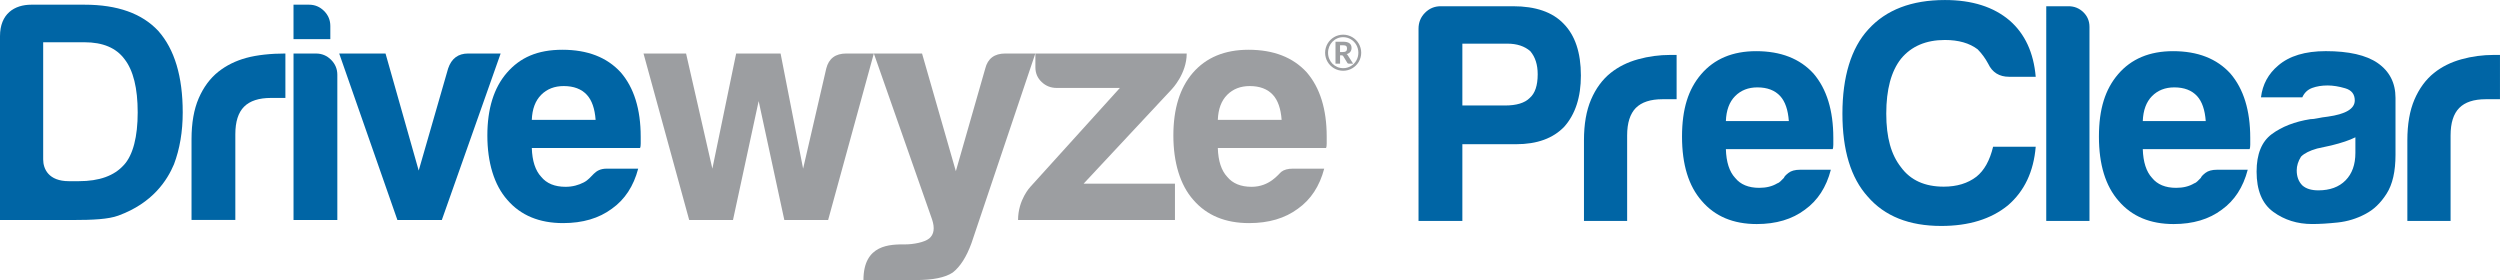
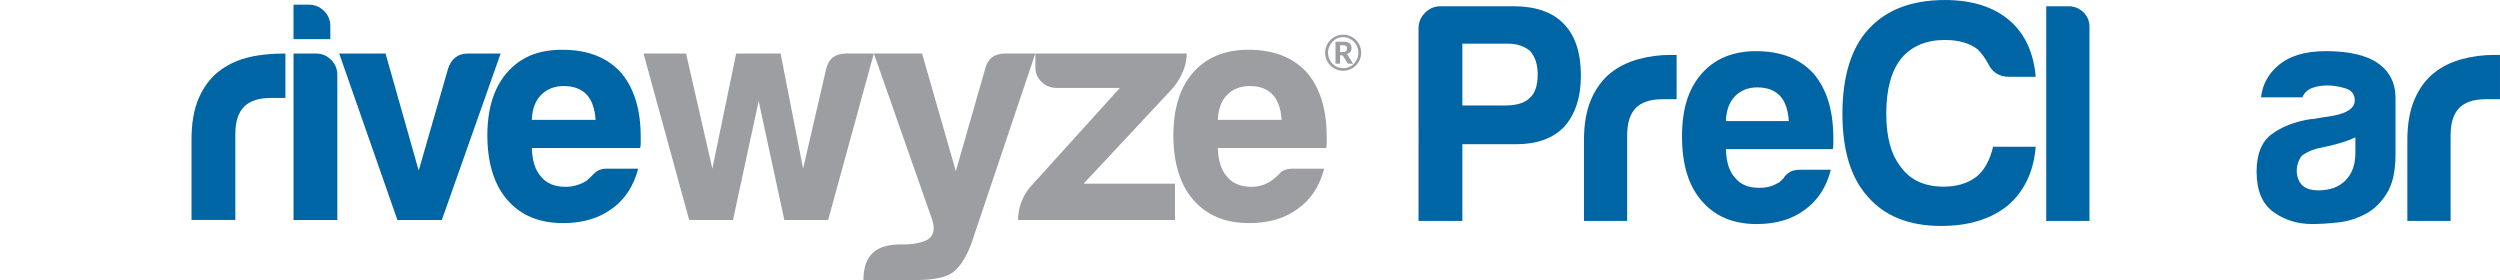
<svg xmlns="http://www.w3.org/2000/svg" id="Layer_1" data-name="Layer 1" viewBox="0 0 1002.2 112.28">
  <defs>
    <style>
      .cls-1 {
        fill: #0065a5;
      }

      .cls-1, .cls-2 {
        stroke-width: 0px;
      }

      .cls-2 {
        fill: #9c9ea1;
      }
    </style>
  </defs>
  <path class="cls-2" d="M339.26,21.45c-4.35,0-7.02,2.01-8.03,6.02l-9.28,40.14-9.03-46.16h-17.81l-9.54,46.16-10.54-46.16h-17.06l18.31,66.74h17.56l10.29-47.67,10.29,47.67h17.56l18.32-66.74h-11.04Z" />
  <path class="cls-2" d="M403,21.45c-4.35,0-7.03,2.01-8.03,6.02l-11.79,41.15-13.55-47.17h-19.32l23.33,66.49c1.17,3.51.79,6.06-1.13,7.65-1.93,1.59-6.49,2.38-9.52,2.38-6,0-16.85-.16-16.85,14.3h20.98c6.86,0,11.79-1,14.8-3.01,3.01-2.34,5.52-6.27,7.53-11.79l25.59-76.02h-12.05Z" />
  <path class="cls-2" d="M488.2,48.05c.16-4.35,1.42-7.69,3.76-10.04,2.34-2.34,5.35-3.51,9.03-3.51,4.01,0,7.11,1.17,9.28,3.51,2.01,2.18,3.18,5.52,3.51,10.04h-25.59ZM500.49,19.95c-9.54,0-16.98,3.1-22.33,9.28-5.19,6.02-7.78,14.39-7.78,25.09s2.67,19.82,8.03,25.84c5.35,6.19,12.8,9.28,22.33,9.28,7.86,0,14.39-1.92,19.57-5.77,5.18-3.68,8.69-9.03,10.54-16.06h-12.54c-2.01,0-3.56.42-4.64,1.26-1.09.84-4.65,6.02-11.92,6.02-4.35,0-7.61-1.34-9.79-4.01-2.34-2.51-3.6-6.35-3.76-11.54h43.4c.16-.33.25-.92.25-1.76v-2.76c0-11.04-2.68-19.65-8.03-25.84-5.52-6.02-13.3-9.03-23.33-9.03" />
  <path class="cls-2" d="M469.76,35.75s5.97-6.15,5.97-14.3h-60.66v5.52c0,2.34.83,4.31,2.51,5.9,1.67,1.59,3.67,2.38,6.02,2.38h25.34l-35.88,39.64s-4.94,5.15-4.94,13.3h62.9v-14.55h-36.63l35.38-37.89h0Z" />
  <path class="cls-1" d="M87.56,28.73c-3.35,2.68-5.98,6.23-7.9,10.66-1.92,4.43-2.88,9.91-2.88,16.43v32.36h17.56v-34.37c0-5.02,1.17-8.69,3.51-11.04,2.34-2.34,5.94-3.51,10.79-3.51h5.77v-17.81c-5.79,0-11.41.59-15.68,1.76-4.27,1.17-7.99,3.01-11.16,5.52" />
  <path class="cls-1" d="M126.7,21.45h-9.03v66.74h17.56V29.99c0-2.34-.84-4.35-2.51-6.02-1.68-1.67-3.68-2.51-6.02-2.51" />
  <path class="cls-1" d="M132.42,10.41c0-2.34-.84-4.35-2.51-6.02-1.68-1.67-3.68-2.51-6.02-2.51h-6.23v13.8h14.76v-5.27h0Z" />
  <path class="cls-1" d="M187.67,21.45c-4.01,0-6.69,2.01-8.03,6.02l-11.79,40.9-13.3-46.92h-18.57l23.33,66.74h17.81l23.58-66.74h-13.05Z" />
  <path class="cls-1" d="M213.19,48.05c.16-4.35,1.42-7.69,3.76-10.04,2.34-2.34,5.35-3.51,9.03-3.51,4.01,0,7.11,1.17,9.28,3.51,2.01,2.18,3.18,5.52,3.51,10.04h-25.59ZM248.81,28.98c-5.52-6.02-13.3-9.03-23.33-9.03s-16.98,3.1-22.33,9.28c-5.19,6.02-7.78,14.39-7.78,25.09s2.67,19.82,8.03,25.84c5.35,6.19,12.8,9.28,22.33,9.28,7.86,0,14.38-1.92,19.57-5.77,5.18-3.68,8.69-9.03,10.54-16.06h-12.55c-5.29,0-5.59,3.64-9.28,5.52-2.07,1.06-4.43,1.76-7.28,1.76-4.35,0-7.61-1.34-9.78-4.01-2.34-2.51-3.6-6.35-3.76-11.54h43.4c.17-.33.25-.92.25-1.76v-2.76c0-11.04-2.68-19.65-8.03-25.84" />
-   <path class="cls-1" d="M49.68,66.11c-3.85,4.35-9.87,6.52-18.07,6.52h-4c-8.11,0-10.3-4.89-10.3-8.71V16.94h16.56c7.36,0,12.71,2.26,16.06,6.78,3.51,4.52,5.27,11.63,5.27,21.33s-1.84,17.06-5.52,21.08M33.87,1.88H12.56C5.79,1.88,0,5.51,0,14.51v73.69h29.1c8.19,0,14.39-.32,18.31-1.76,13.84-5.04,19.65-14.22,22.33-20.57,2.34-6.19,3.51-13.13,3.51-20.83,0-14.38-3.26-25.26-9.78-32.62C56.95,5.4,47.08,1.88,33.87,1.88" />
  <path class="cls-2" d="M538.19,20.87c.35,0,.64-.03.87-.09.23-.06.42-.15.56-.27.14-.12.23-.27.29-.44.06-.18.08-.38.08-.61s-.02-.42-.07-.58-.14-.3-.26-.41c-.12-.11-.29-.19-.5-.25-.21-.06-.48-.08-.8-.08h-1.17v2.74h1ZM538.36,16.72c1.18,0,2.05.21,2.61.63.56.42.84,1.04.84,1.86,0,.6-.16,1.11-.48,1.55-.32.44-.81.75-1.48.93.13.08.24.18.33.29.09.11.17.25.25.4l2.01,3.14h-1.76c-.26,0-.44-.1-.55-.29l-1.68-2.76c-.07-.09-.14-.16-.22-.21-.08-.05-.2-.07-.37-.07h-.66v3.33h-1.83v-8.8h3ZM538.44,27.33c.56,0,1.11-.07,1.63-.22.52-.14,1.01-.35,1.46-.62.45-.27.86-.59,1.23-.96.37-.37.69-.79.95-1.25.26-.46.47-.95.61-1.48.14-.53.22-1.08.22-1.66s-.07-1.13-.22-1.67c-.14-.53-.35-1.03-.61-1.49-.26-.46-.58-.88-.95-1.26-.37-.38-.78-.7-1.23-.97-.45-.27-.94-.48-1.46-.63-.53-.15-1.07-.22-1.63-.22-.85,0-1.64.16-2.38.49-.74.32-1.38.77-1.92,1.33-.54.56-.97,1.22-1.28,1.98-.31.76-.47,1.57-.47,2.44s.16,1.68.47,2.43c.31.75.74,1.4,1.28,1.96.54.55,1.19.99,1.92,1.31.74.32,1.53.48,2.38.48h0ZM538.44,13.9c.66,0,1.3.09,1.92.26.62.17,1.19.42,1.73.73.54.32,1.03.69,1.47,1.13.44.44.82.93,1.13,1.47.32.54.56,1.12.73,1.73.17.62.26,1.26.26,1.92s-.09,1.3-.26,1.92c-.17.62-.42,1.19-.73,1.73-.31.53-.69,1.02-1.13,1.46-.44.44-.93.82-1.47,1.13-.54.32-1.12.56-1.73.73-.62.17-1.26.26-1.92.26s-1.3-.09-1.92-.26c-.62-.17-1.19-.41-1.73-.73-.53-.32-1.02-.69-1.46-1.13-.44-.44-.82-.93-1.13-1.46-.32-.53-.56-1.11-.73-1.73-.17-.62-.26-1.26-.26-1.92s.09-1.3.26-1.92c.17-.62.41-1.19.73-1.73.31-.54.69-1.03,1.13-1.47.44-.44.93-.82,1.46-1.13.53-.32,1.11-.56,1.73-.73.62-.17,1.26-.26,1.92-.26h0Z" />
  <g>
    <path class="cls-1" d="M586.23,57.8v30.78h-17.57V11.5c0-2.49.86-4.63,2.59-6.37,1.74-1.75,3.84-2.63,6.31-2.63h28.97c9.07,0,15.84,2.34,20.3,7.01,4.6,4.67,6.92,11.6,6.92,20.77,0,8.67-2.23,15.51-6.67,20.52-4.48,4.67-10.91,7.01-19.31,7.01h-21.56ZM586.23,42.29h17.08c4.62,0,7.92-1,9.92-3.01,2.13-1.84,3.2-5,3.2-9.51,0-3.84-.98-6.93-2.97-9.26-2.3-2-5.36-3.01-9.15-3.01h-18.08v24.78Z" />
    <path class="cls-1" d="M634.98,88.57v-32.28c0-6.51.95-11.96,2.85-16.39,1.89-4.41,4.5-7.96,7.8-10.63,3.13-2.5,6.79-4.33,11.02-5.5,4.2-1.17,8.52-1.75,13-1.75h2.47v17.76h-5.69c-4.79,0-8.34,1.17-10.67,3.5-2.29,2.34-3.47,6-3.47,11.01v34.28h-17.33Z" />
    <path class="cls-1" d="M721.58,68.05h12.37c-1.81,7-5.29,12.34-10.39,16.01-5.11,3.84-11.55,5.76-19.31,5.76-9.42,0-16.75-3.08-22.04-9.26-5.29-6.01-7.92-14.6-7.92-25.78s2.54-19.01,7.66-25.01c5.28-6.17,12.64-9.26,22.04-9.26,9.9,0,17.57,2.99,23.03,9,5.28,6.18,7.92,14.76,7.92,25.78v2.75c0,.84-.1,1.42-.24,1.75h-42.83c.15,5.17,1.39,9.01,3.7,11.51,2.15,2.67,5.37,4,9.67,4,2.79,0,5.19-.58,7.16-1.76.5-.16.95-.45,1.37-.87.4-.42.86-.88,1.37-1.37.15-.51.76-1.17,1.85-2,1.06-.83,2.59-1.25,4.58-1.25ZM691.88,48.54h25.23c-.32-4.5-1.47-7.84-3.45-10.01-2.15-2.34-5.21-3.5-9.17-3.5-3.64,0-6.6,1.17-8.92,3.5-2.31,2.33-3.55,5.68-3.7,10.01Z" />
    <path class="cls-1" d="M816.08,58.8c-.83,10.01-4.54,17.85-11.15,23.53-6.76,5.5-15.67,8.25-26.73,8.25-12.87,0-22.69-3.92-29.46-11.76-6.77-7.5-10.15-18.59-10.15-33.28s3.47-26.27,10.4-33.77c7.1-7.84,17.34-11.76,30.69-11.76,10.9,0,19.55,2.75,26,8.26,6.1,5.34,9.57,12.85,10.4,22.51h-10.65c-3.96,0-6.77-1.75-8.41-5.25-1.16-2.17-2.57-4.08-4.21-5.75-3.3-2.51-7.68-3.75-13.13-3.75-7.58,0-13.44,2.5-17.58,7.5-3.96,5.01-5.93,12.35-5.93,22.02s1.98,16.52,5.93,21.52c3.79,5.17,9.5,7.76,17.1,7.76,5.28,0,9.65-1.33,13.12-4,3.13-2.5,5.36-6.5,6.68-12.01h17.09Z" />
    <path class="cls-1" d="M820.31,2.5h8.91c2.3,0,4.29.79,5.94,2.38,1.64,1.59,2.47,3.55,2.47,5.88v77.82h-17.33V2.5Z" />
-     <path class="cls-1" d="M888.7,68.05h12.37c-1.82,7-5.28,12.34-10.39,16.01-5.11,3.84-11.56,5.76-19.31,5.76-9.41,0-16.75-3.08-22.04-9.26-5.28-6.01-7.91-14.6-7.91-25.78s2.55-19.01,7.67-25.01c5.28-6.17,12.62-9.26,22.04-9.26,9.9,0,17.57,2.99,23.02,9,5.28,6.18,7.93,14.76,7.93,25.78v2.75c0,.84-.1,1.42-.25,1.75h-42.83c.16,5.17,1.4,9.01,3.7,11.51,2.15,2.67,5.38,4,9.67,4,2.8,0,5.19-.58,7.17-1.76.51-.16.95-.45,1.37-.87.4-.42.86-.88,1.37-1.37.16-.51.78-1.17,1.85-2,1.09-.83,2.6-1.25,4.59-1.25ZM859,48.54h25.24c-.33-4.5-1.48-7.84-3.46-10.01-2.14-2.34-5.19-3.5-9.16-3.5-3.63,0-6.6,1.17-8.92,3.5-2.3,2.33-3.54,5.68-3.7,10.01Z" />
    <path class="cls-1" d="M948.2,85.81c-3.48,1.84-7.14,2.96-11.02,3.38-3.88.41-7.3.62-10.27.62-5.95,0-11.15-1.63-15.6-4.88-4.47-3.25-6.69-8.64-6.69-16.14,0-7.01,2.03-12.01,6.07-15.01,4.05-3.01,9.21-5.01,15.47-6.01.83,0,1.82-.13,2.97-.37,1.15-.25,2.47-.46,3.96-.63,7.26-1,10.89-3.17,10.89-6.5,0-2.5-1.27-4.13-3.83-4.88-2.55-.75-4.9-1.13-7.05-1.13-2.31,0-4.38.33-6.18.99-1.82.67-3.15,1.92-3.97,3.76h-16.57c.64-5.17,2.94-9.42,6.92-12.76,4.45-3.83,10.8-5.75,19.05-5.75,9.24,0,16.18,1.59,20.79,4.75,4.8,3.33,7.17,8,7.17,14.01v22.77c0,6.67-1.17,11.88-3.58,15.63-2.39,3.76-5.23,6.47-8.53,8.13ZM944.22,55.04c-2.3,1.17-5.52,2.25-9.64,3.26l-5.69,1.24c-2.98.84-5.13,1.92-6.45,3.25-1.15,1.83-1.73,3.68-1.73,5.51,0,2.5.75,4.5,2.24,6.01,1.48,1.34,3.62,2,6.44,2,4.62,0,8.26-1.33,10.89-4,2.64-2.66,3.95-6.34,3.95-11.01v-6.25Z" />
    <path class="cls-1" d="M965.06,88.57v-32.28c0-6.51.95-11.96,2.85-16.39,1.9-4.41,4.5-7.96,7.8-10.63,3.12-2.5,6.8-4.33,11.01-5.5,4.2-1.17,8.55-1.75,13-1.75h2.47v17.76h-5.69c-4.8,0-8.34,1.17-10.64,3.5-2.31,2.34-3.47,6-3.47,11.01v34.28h-17.33Z" />
  </g>
</svg>